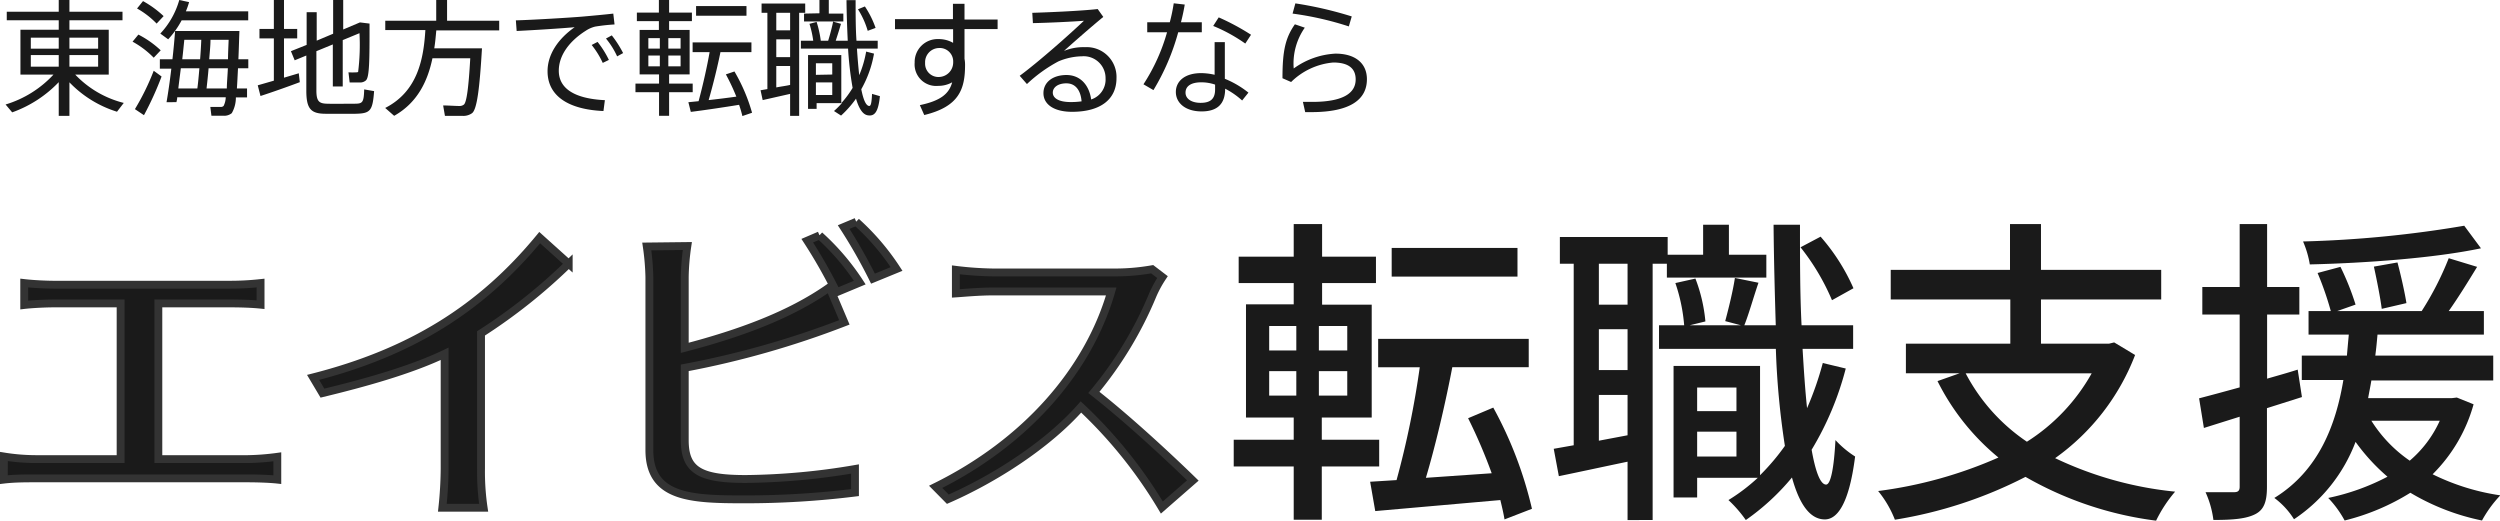
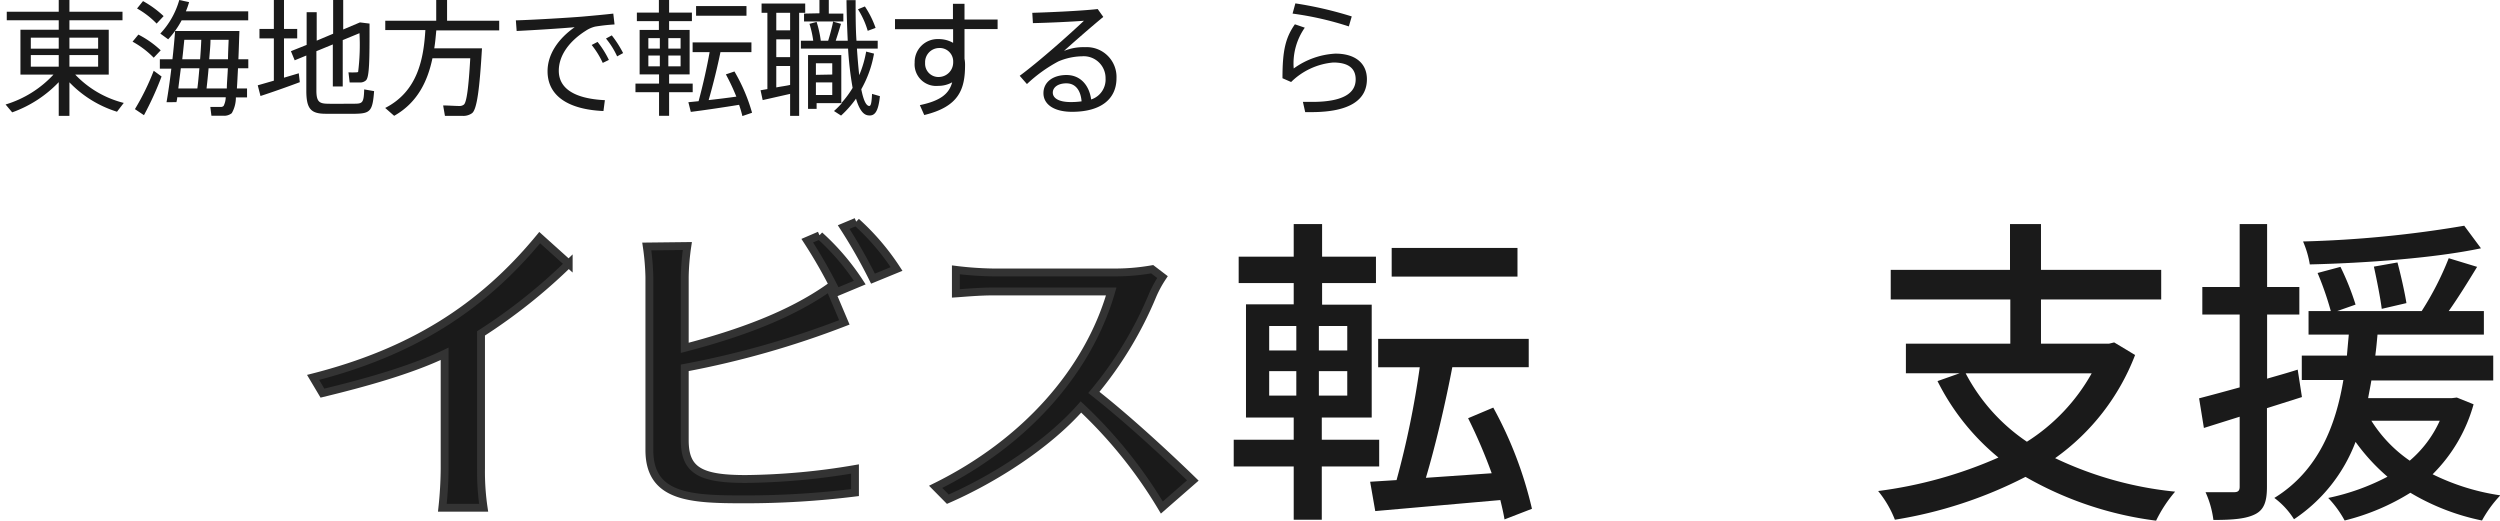
<svg xmlns="http://www.w3.org/2000/svg" viewBox="0 0 317.96 66.22">
  <defs>
    <style>.cls-1,.cls-2{fill:#1a1a1a;}.cls-2{stroke:#333;}</style>
  </defs>
  <g id="レイヤー_2" data-name="レイヤー 2">
    <g id="メインのコピー">
      <path class="cls-1" d="M15.74,13.09l-.86,1.12a14.24,14.24,0,0,1-6.05-3.74v4.27H7.47V10.45a15.28,15.28,0,0,1-5.92,3.84l-.84-1A13.68,13.68,0,0,0,6.8,9.49H2.6V3.78H7.47V2.58H.86V1.49H7.47V0H8.83V1.49h6.75V2.58H8.83v1.2h5V9.49H9.57A12.81,12.81,0,0,0,15.74,13.09ZM3.92,6.19H7.47V4.79H3.92Zm0,2.29H7.47V7H3.92Zm8.56-2.29V4.79H8.83v1.4Zm0,2.29V7H8.83V8.48Z" />
      <path class="cls-1" d="M17.6,4.4a12.39,12.39,0,0,1,2.84,2l-.89.94A11.33,11.33,0,0,0,16.86,5.3ZM19.55,9c.29.21.57.41,1,.73a40.79,40.79,0,0,1-2.24,4.92l-1.15-.77A30.83,30.83,0,0,0,19.55,9ZM18.19.14a12.89,12.89,0,0,1,2.62,1.91L19.92,3a10.74,10.74,0,0,0-2.49-1.92ZM31.42,11.25v1.14H30a4,4,0,0,1-.52,2,1.52,1.52,0,0,1-1.07.33c-.33,0-1.09,0-1.52,0l-.14-1.12c.38,0,1,0,1.33,0a.47.47,0,0,0,.36-.13,2.58,2.58,0,0,0,.27-1.1H22.54c0,.22-.06.43-.1.62L21.18,13c.19-1.09.42-2.64.61-4.27H20.33V7.54h1.6c.15-1.28.26-2.56.34-3.6h8.18c-.05,1.31-.08,2.51-.13,3.6h1.26V8.68H30.27c-.05,1-.09,1.84-.14,2.57Zm.15-9.81V2.59H23.1A11.52,11.52,0,0,1,21.39,5l-1-.73A10.35,10.35,0,0,0,22.8,0l1.25.27a9.53,9.53,0,0,1-.41,1.17ZM25.1,11.25c.1-.72.18-1.63.26-2.57H23c-.11.91-.23,1.77-.32,2.57Zm.35-3.71c.07-.87.12-1.71.15-2.48H23.44c-.08.8-.16,1.63-.26,2.48Zm3.4,3.71c0-.7.09-1.55.13-2.57H26.53c-.08,1-.18,1.85-.26,2.57ZM29,7.54c0-.75.05-1.59.08-2.48H26.77c0,.78-.1,1.63-.16,2.48Z" />
      <path class="cls-1" d="M34.83,10.26V4.88H33V3.68h1.83V0h1.29V3.68H37.8v1.2H36.12v5L38,9.32l.13,1.13c-1.47.56-3.73,1.35-5,1.76l-.35-1.36ZM47,3c0,4.58,0,6.87-.48,7.24a1.09,1.09,0,0,1-.75.25c-.29,0-1,0-1.3,0L44.32,9.2a8.93,8.93,0,0,0,1,0,.33.33,0,0,0,.23-.06,27.82,27.82,0,0,0,.17-4.92l-2.13.88V11H42.33V5.65l-2.09.86v5c0,1.38.35,1.65,1.33,1.68s2.49,0,3.52,0,1.18-.14,1.23-1.82l1.26.22c-.19,2.53-.48,2.84-2.38,2.88-1.14,0-2.69,0-3.75,0-1.89,0-2.49-.59-2.49-2.94V7.06l-1.48.61L37,6.51,39,5.71V1.55h1.28V5.17l2.09-.88V0h1.28V3.75l2.13-.9Z" />
      <path class="cls-1" d="M60.43,6.15h.87C61,11.22,60.67,14,60,14.42a1.91,1.91,0,0,1-1.14.32c-.51,0-1.63,0-2.27,0l-.23-1.33c.64,0,1.67.08,2.15.07A.88.88,0,0,0,59,13.3c.35-.29.6-2.18.81-5.89H55c-.6,2.87-1.88,5.64-4.87,7.32l-1.14-1c4.18-2.13,4.89-6.32,5.11-9.91H49V2.64h6.48V0h1.38V2.64h6.63V3.87h-8c-.07.74-.13,1.51-.26,2.28h5.25Z" />
      <path class="cls-1" d="M74.09,2.11C75.33,2,76.88,1.86,78,1.73l.16,1.38a24.14,24.14,0,0,0-2.45.27,3.76,3.76,0,0,0-1.21.53C72.46,5.2,71.07,7,71.07,9c0,2.22,1.94,3.55,5.86,3.74l-.18,1.38c-4.42-.19-7.11-1.89-7.11-5.06,0-2.15,1.35-4.13,3.45-5.6-1.78.16-5.27.38-7.38.48l-.1-1.35C67.79,2.53,72.59,2.24,74.09,2.11ZM76,5.33a12,12,0,0,1,1.44,2.29L76.66,8a10.8,10.8,0,0,0-1.41-2.28Zm1.81-.83a13.69,13.69,0,0,1,1.44,2.25l-.76.42A10.17,10.17,0,0,0,77.07,4.9Z" />
      <path class="cls-1" d="M83.82,10.63V9.46H81.35V3.81H83.8V2.69H81V1.6H83.8V0h1.3V1.6H88V2.69H85.1V3.81h2.61V9.46H85.1v1.17h3v1.1h-3v3H83.82v-3h-3v-1.1ZM82.46,6.18h1.46V4.85H82.46Zm0,2.26h1.46V7.06H82.46Zm4.1-2.26V4.85H85V6.18Zm0,2.26V7.06H85V8.44Zm2.29,4.43c.57-2.11,1.1-4.5,1.4-6.24H88.09V5.39h7.48V6.63H91.63c-.35,1.74-.9,4-1.5,6.1,1.18-.13,2.46-.29,3.52-.44a27.06,27.06,0,0,0-1.33-2.83l1.09-.37a22.41,22.41,0,0,1,2.24,5.25l-1.23.42A14.65,14.65,0,0,0,94,13.33c-1.9.31-4.58.71-6.14.9L87.55,13ZM94.94.77V2H88.53V.77Z" />
      <path class="cls-1" d="M97.6,11.33V1.63h-.74V.45h5.55V1.63h-.77V14.74h-1.15v-2.8L97,12.73l-.27-1.25Zm2.89-7.47V1.63H98.73V3.86Zm0,3.41V5H98.73V7.27Zm0,3.53V8.39H98.73v2.73C99.32,11,100,10.92,100.49,10.8ZM103.77,7H107v6.12a12.51,12.51,0,0,0,1.44-1.94,43.78,43.78,0,0,1-.58-5h-6v-1h1.57a12.45,12.45,0,0,0-.48-2.15l.91-.24a13.53,13.53,0,0,1,.53,2.39h.94c.27-.87.5-1.78.63-2.43l1,.28c-.18.61-.42,1.4-.67,2.15h1.53c-.08-1.63-.14-3.38-.16-5.16h1.16c0,1.81,0,3.56.11,5.16h2.7v1h-2.64c.08,1.24.18,2.39.29,3.38a13.51,13.51,0,0,0,.88-3l1,.26a14,14,0,0,1-1.62,4.53c.26,1.31.58,2.08,1,2.13.21,0,.31-.29.37-1.54l1,.29c-.21,2.07-.7,2.59-1.57,2.43-.62-.11-1.1-.86-1.47-2.11a13.47,13.47,0,0,1-1.9,2.15l-.9-.58a10.68,10.68,0,0,0,1-1h-3.21v.73h-1.09V7h1.09Zm.45-5.31V0h1.19V1.73h1.85v1h-5v-1Zm1.63,7.79V8.05h-2.08V9.52Zm-2.08,1v1.6h2.08v-1.6ZM110,.82a11.91,11.91,0,0,1,1.36,2.73l-1,.37a10.64,10.64,0,0,0-1.24-2.74Z" />
      <path class="cls-1" d="M121.2,2.43c0-.7,0-1.37,0-1.95h1.47v2h4.21V3.7h-4.21V7.48a3.9,3.9,0,0,1,.07.78c0,3.1-.77,5.3-5.19,6.37l-.56-1.26c2.69-.56,3.73-1.48,4.11-2.9a3.58,3.58,0,0,1-1.77.45,2.74,2.74,0,0,1-3-2.95,2.92,2.92,0,0,1,3-3,3.7,3.7,0,0,1,1.89.48c0-.56,0-1.15,0-1.74h-7.39V2.43Zm-1.83,3.68A1.8,1.8,0,0,0,117.66,8a1.69,1.69,0,0,0,1.79,1.79,1.85,1.85,0,0,0,1.78-1.84V7.75A1.71,1.71,0,0,0,119.37,6.11Z" />
      <path class="cls-1" d="M139.61,1.15l.71,1c-1.49,1.23-3.73,3.18-5,4.33A6.48,6.48,0,0,1,138,6a3.79,3.79,0,0,1,4,3.94c0,2.67-2,4.28-5.65,4.28-2.31,0-3.64-.95-3.64-2.37s1.22-2.31,2.93-2.31,2.87,1.22,3.14,3.11a2.66,2.66,0,0,0,1.83-2.68,2.78,2.78,0,0,0-3-2.81,8,8,0,0,0-3,.65,18.4,18.4,0,0,0-4,2.88l-.92-1.05c2.39-1.76,6.33-5.25,8.17-7-1.51.12-4.71.27-6.49.3l-.08-1.31C133.37,1.57,137.53,1.39,139.61,1.15Zm-4,9.45c-1,0-1.71.48-1.71,1.18s.75,1.2,2.27,1.2a9.74,9.74,0,0,0,1.39-.09C137.45,11.52,136.81,10.6,135.63,10.6Z" />
-       <path class="cls-1" d="M148.78,2.83a22.14,22.14,0,0,0,.5-2.41l1.4.16c-.11.67-.27,1.44-.48,2.25h2.65V4.1h-3a28.76,28.76,0,0,1-3.15,7.36l-1.27-.74a24,24,0,0,0,3-6.62h-2.52V2.83Zm7,2.53c0,.4,0,1,0,1.59,0,1,0,2.14,0,3.07a12.09,12.09,0,0,1,3,1.76l-.8,1a10.06,10.06,0,0,0-2.16-1.5v0c0,1.88-.93,2.89-3,2.89s-3.27-1.09-3.27-2.47,1.15-2.4,3.22-2.4a7.84,7.84,0,0,1,1.71.21c0-.83,0-1.8,0-2.64V5.36Zm-3,5.11c-1.3,0-2,.49-2,1.31s.81,1.3,1.92,1.3c1.28,0,1.84-.53,1.84-1.7v-.62A5.41,5.41,0,0,0,152.8,10.47Zm5.6-4.93a20.47,20.47,0,0,0-4.08-2.24L155,2.21a29.62,29.62,0,0,1,4.11,2.21Z" />
      <path class="cls-1" d="M164.54,8.71a9.89,9.89,0,0,1,5.31-1.89c2.49,0,4,1.2,4,3.26,0,2.57-2.1,4.18-7.07,4.18H166l-.29-1.3,1.17,0c4,0,5.54-1.14,5.54-2.86,0-1.41-.93-2.15-2.86-2.15a8.71,8.71,0,0,0-5.35,2.48l-1.1-.48c0-3.46.36-5.12,1.58-6.86l1.26.43A7.94,7.94,0,0,0,164.54,8.71Zm-.14-7,.35-1.28a47.94,47.94,0,0,1,7.17,1.66l-.37,1.27A40.09,40.09,0,0,0,164.4,1.73Z" />
-       <path class="cls-2" d="M.5,58.06a25.85,25.85,0,0,0,4,.33H15.34V38.59H6.85c-1,0-2.74.08-3.77.2V36c1.11.13,2.79.21,3.77.21H29.28A35.25,35.25,0,0,0,33.14,36v2.75c-1.19-.12-2.59-.16-3.86-.16H20.14v19.8h11.4a31.44,31.44,0,0,0,3.73-.29V61c-1.11-.12-2.83-.16-3.73-.16H4.48c-1.23,0-2.63,0-4,.16Z" />
      <path class="cls-2" d="M68.64,30.22l3.69,3.32A70,70,0,0,1,61.18,42.4V59.58a31.35,31.35,0,0,0,.33,5H56.26a49.28,49.28,0,0,0,.29-5V45c-4.47,2.14-10.5,3.78-15.54,5l-1.19-2C52.28,44.82,61.22,39.24,68.64,30.22Z" />
      <path class="cls-2" d="M87.42,31.29a30,30,0,0,0-.33,3.89v9.06c6.89-1.8,13.37-4.14,18.41-7.7L107.39,41a114.89,114.89,0,0,1-20.3,5.78V56c0,3.86,2,4.92,7.75,4.92a86.68,86.68,0,0,0,13.9-1.27v3a113.09,113.09,0,0,1-14.15.86c-6.8,0-12-.24-12-6.27v-22a31.42,31.42,0,0,0-.33-3.89Zm16.81-1.35a30.25,30.25,0,0,1,5.12,6l-2.95,1.23a64.1,64.1,0,0,0-3.73-6.56Zm4.67-1.73a30.36,30.36,0,0,1,5.13,6l-3,1.23a66,66,0,0,0-3.73-6.56Z" />
      <path class="cls-2" d="M141.33,37.07H126.21c-1.73,0-3.86.2-4.64.25v-3a43.63,43.63,0,0,0,4.64.33h15.21a27.24,27.24,0,0,0,5.12-.41l1.31,1a14.58,14.58,0,0,0-1.23,2.25,48,48,0,0,1-7.5,12.42c4.1,3.2,9.31,8,12.59,11.2l-3.94,3.44a58.75,58.75,0,0,0-10.29-12.79c-4.22,4.8-11,9.14-16.93,11.73L119,61.92C130.39,56.3,138.42,47.2,141.33,37.07Z" />
      <path class="cls-1" d="M168.11,59.33V66.1h-3.57V59.33h-7.63v-3.4h7.63V53.1h-6.07V38.71h6.07V36h-7V32.64h7V28.5h3.61v4.14H175V36h-6.85v2.75h6.31V53.1h-6.35v2.83h7.3v3.4Zm-6.69-14.76h3.45V41.46h-3.45Zm0,5.74h3.45V47.2h-3.45Zm9.93-8.85h-3.61v3.11h3.61Zm0,5.74h-3.61v3.11h3.61Zm20,18.86c-.12-.74-.32-1.6-.53-2.46L174.91,65l-.65-3.73,3.36-.21a114.55,114.55,0,0,0,2.95-14.35h-5.29V43.1h19.15v3.6h-9.72c-.9,4.72-2.17,10.09-3.36,14.07l8.37-.58a65.79,65.79,0,0,0-3-7l3.2-1.35a50.12,50.12,0,0,1,4.92,12.87ZM193,35.18H177V31.53h16Z" />
-       <path class="cls-1" d="M224.65,35.31H212V33.54h-1.81v32.6H207V58.72c-3.12.65-6.15,1.31-8.74,1.84l-.65-3.48,2.54-.45V33.54h-1.76v-3.4H212.1V32.4h4.51V28.58h3.28V32.4h4.76ZM207,33.54h-3.65v5.21H207Zm0,8.33h-3.65v5.2H207Zm0,13.49V50.23h-3.65v5.82Zm27.75-8.49a38.59,38.59,0,0,1-4.34,10.33c.49,2.79,1.11,4.43,1.84,4.43.58,0,1-2.05,1.19-5.66a12.52,12.52,0,0,0,2.5,2.09c-.82,6.48-2.46,8-3.85,8-1.89,0-3.24-1.93-4.18-5.33a29.47,29.47,0,0,1-5.87,5.41,16,16,0,0,0-2.21-2.54,23.47,23.47,0,0,0,3.73-2.83h-7.71v2.5h-3V46.54h11v13.9a28.31,28.31,0,0,0,3.16-3.73,101.12,101.12,0,0,1-1.15-12.34H211v-3h3.2A22.07,22.07,0,0,0,213.08,36l2.55-.57a20.19,20.19,0,0,1,1.27,5.45l-2,.49h6.52l-2-.53c.41-1.52,1-3.89,1.23-5.49l3,.61c-.65,1.89-1.23,4-1.8,5.41h4c-.12-3.93-.24-8.24-.28-12.79h3.36c0,4.47,0,8.82.2,12.79h6.56v3h-6.43c.16,2.74.33,5.29.57,7.54a40.35,40.35,0,0,0,2-5.74Zm-18.9,2.42v3h5v-3Zm5,8.77V54.9h-5v3.16ZM233,38.18a28.86,28.86,0,0,0-4-6.73l2.55-1.35a25.4,25.4,0,0,1,4.18,6.56Z" />
      <path class="cls-1" d="M271.55,45.15a28.69,28.69,0,0,1-10.17,13.12,45.94,45.94,0,0,0,15.26,4.26,17.26,17.26,0,0,0-2.42,3.69,44.62,44.62,0,0,1-16.61-5.57A55.43,55.43,0,0,1,241,66.1a13.52,13.52,0,0,0-2.13-3.65,55.1,55.1,0,0,0,15.3-4.26,29.81,29.81,0,0,1-7.75-9.72l2.83-1h-6.85V43.71h13.28V38.09H240.47V34.32h15.17V28.5h3.94v5.82h15.29v3.77H259.58v5.62h8.65l.66-.16ZM250,47.48a23.83,23.83,0,0,0,7.79,8.7,24.36,24.36,0,0,0,8.24-8.7Z" />
      <path class="cls-1" d="M288.32,51.91v10c0,1.88-.37,2.91-1.48,3.48s-2.7.74-5.33.74a12.25,12.25,0,0,0-1-3.53c1.64,0,3.16,0,3.61,0s.73-.12.73-.69V53l-4.55,1.43-.61-3.77c1.43-.37,3.24-.86,5.16-1.39V40h-4.75V36.5h4.75v-8h3.49v8h4.1V40h-4.1v8.16c1.27-.37,2.62-.74,3.89-1.15l.54,3.49Zm26.28-.49a20.09,20.09,0,0,1-5.21,8.9A28.8,28.8,0,0,0,318,63a15.27,15.27,0,0,0-2.33,3.2,29.14,29.14,0,0,1-9.11-3.53,28.88,28.88,0,0,1-8.36,3.53,13.2,13.2,0,0,0-2.09-2.87,28.78,28.78,0,0,0,7.54-2.7,25.08,25.08,0,0,1-4.06-4.43,20.52,20.52,0,0,1-7.83,9.84,9.85,9.85,0,0,0-2.5-2.71c5.66-3.48,7.83-9.31,8.78-15h-5.29V45.23h5.74c.08-.94.16-1.81.24-2.67h-5.12v-3h2.83a39.65,39.65,0,0,0-1.68-4.84l2.91-.78a33.22,33.22,0,0,1,1.92,4.8l-2.33.82H308a38.5,38.5,0,0,0,3.44-6.72l3.61,1.1c-1.15,1.89-2.42,3.94-3.61,5.62h4.47v3H302.38c-.08.91-.16,1.77-.28,2.67h15v3.16h-15.5c-.12.77-.28,1.47-.41,2.25h10.62l.66-.08Zm.94-19.84c-5.82,1.23-14.55,1.88-21.77,2.05a12.21,12.21,0,0,0-.86-2.92,143.75,143.75,0,0,0,20.5-2ZM301.6,53.51a17.33,17.33,0,0,0,4.88,5.08,14.49,14.49,0,0,0,3.82-5.08Zm1.32-14.23c-.17-1.35-.62-3.65-1-5.37l3-.53c.45,1.68.94,3.89,1.14,5.17Z" />
    </g>
  </g>
</svg>